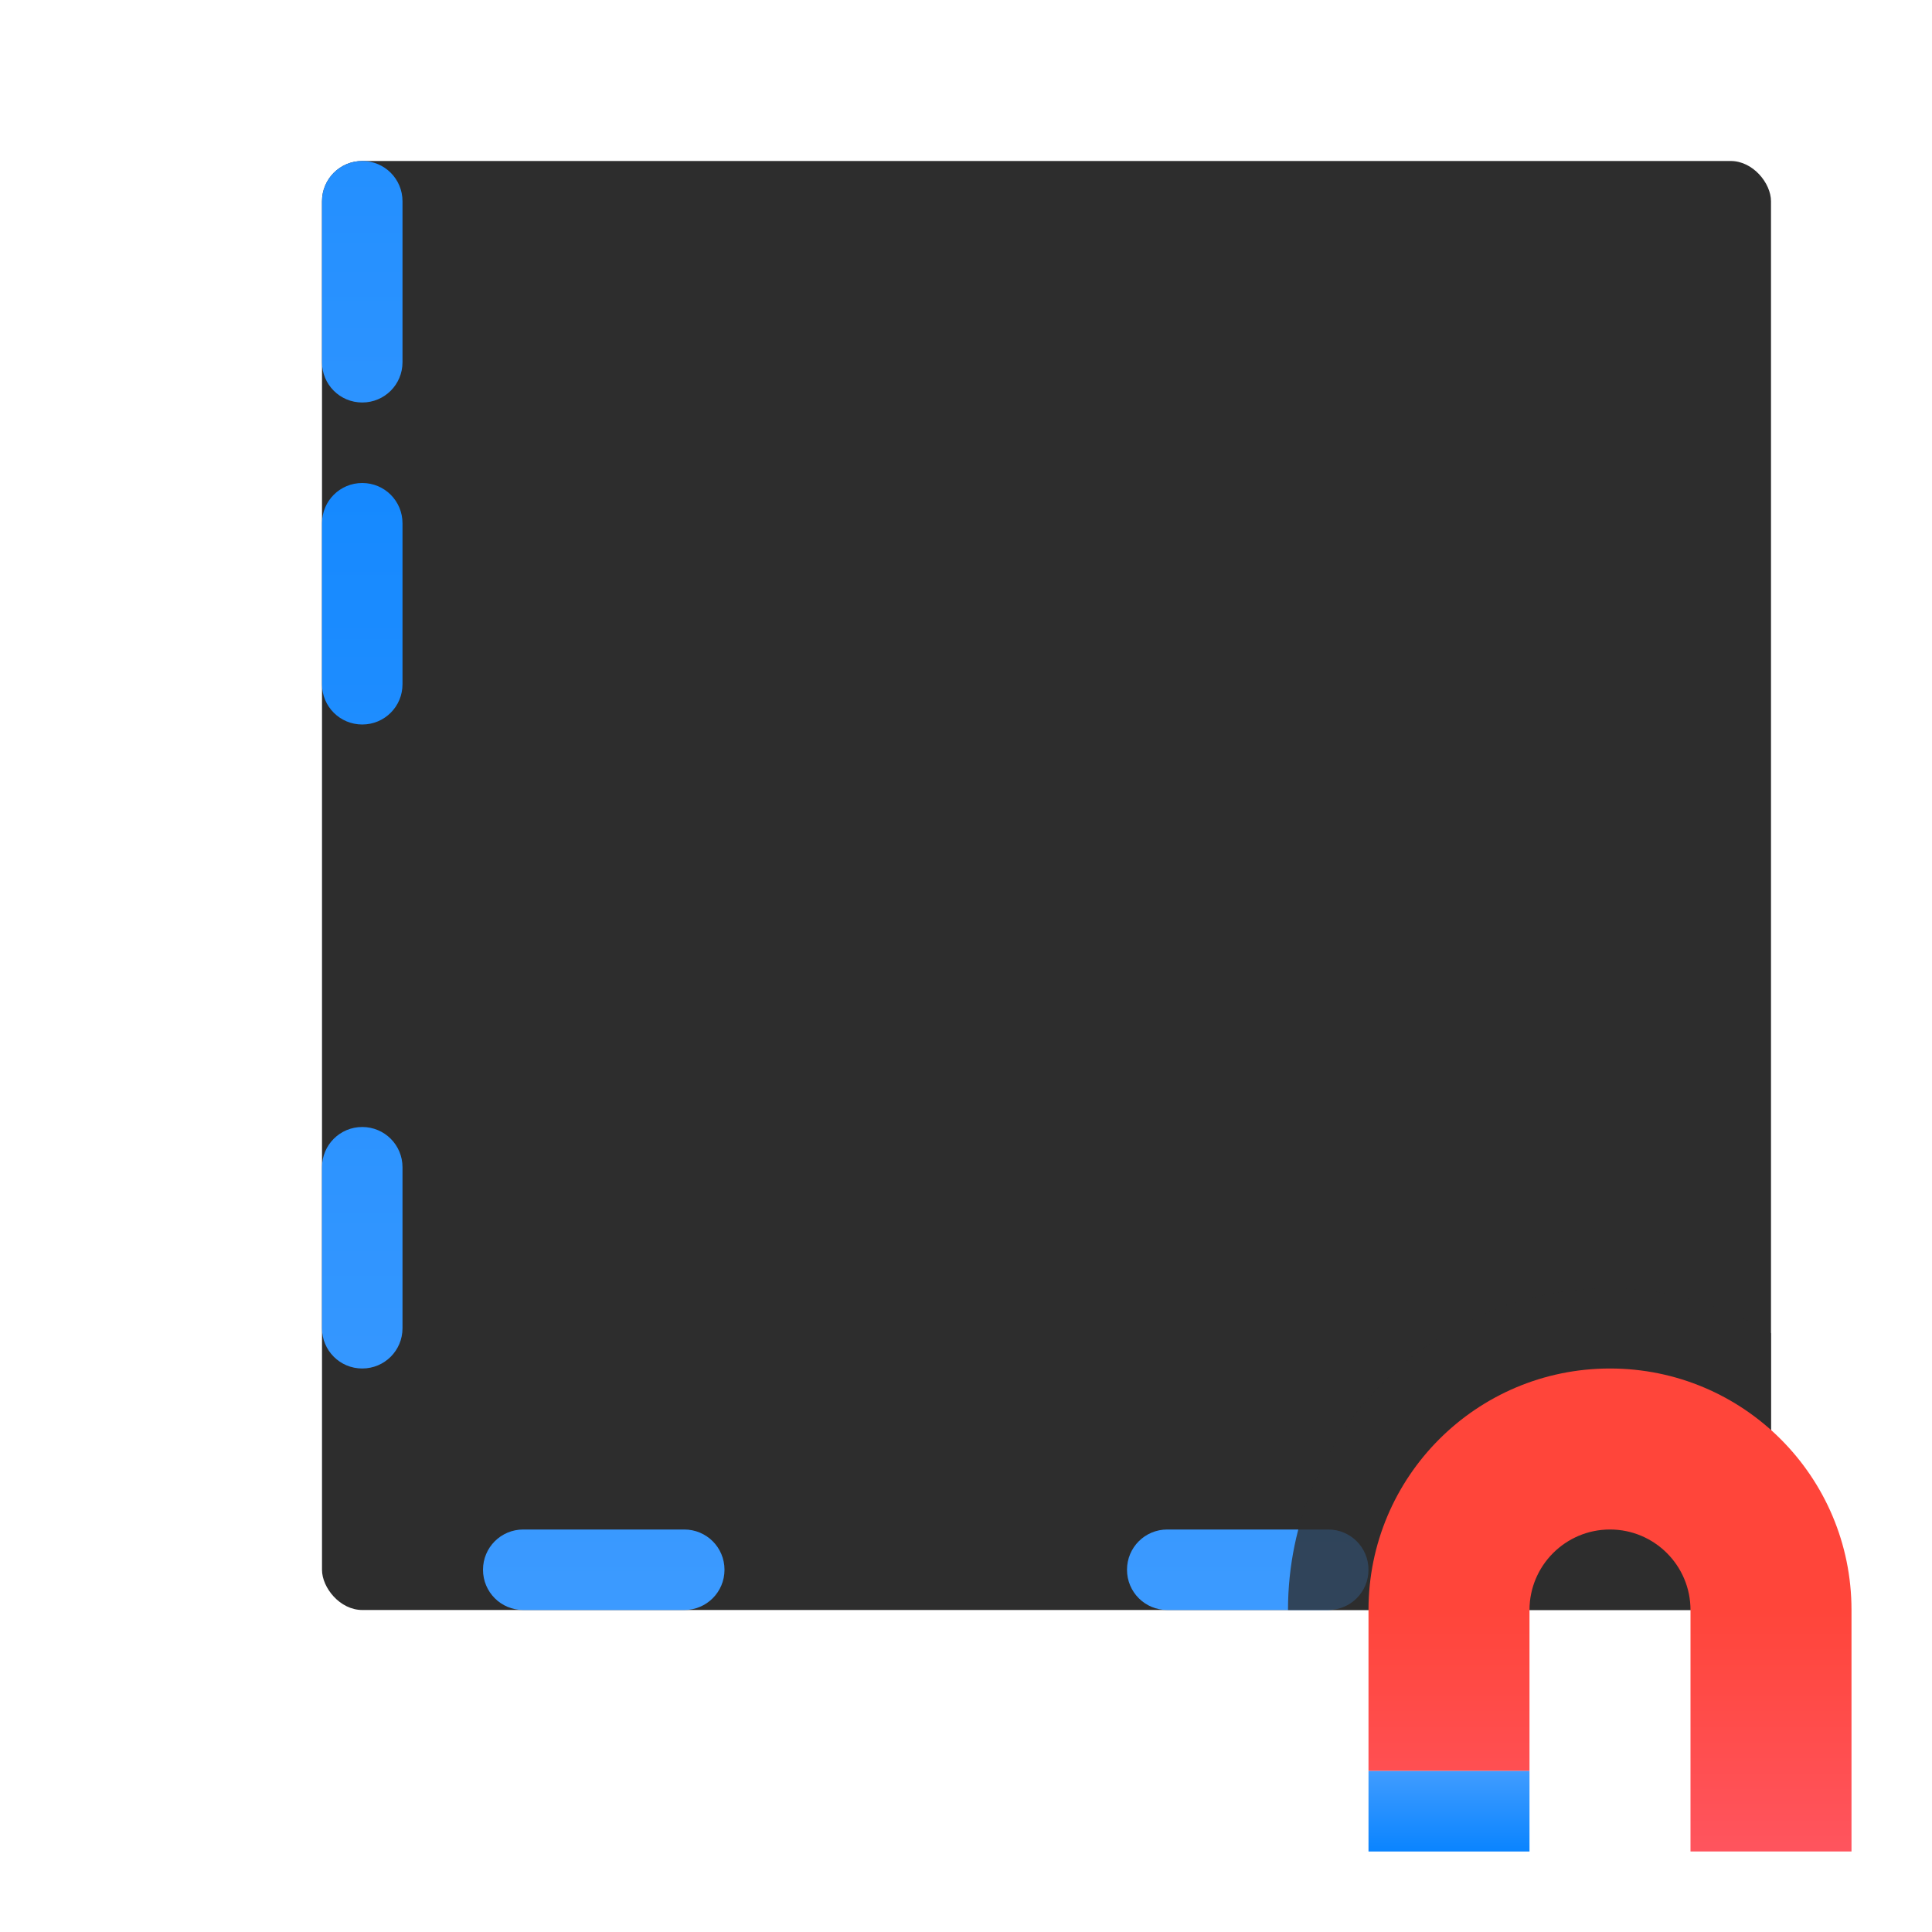
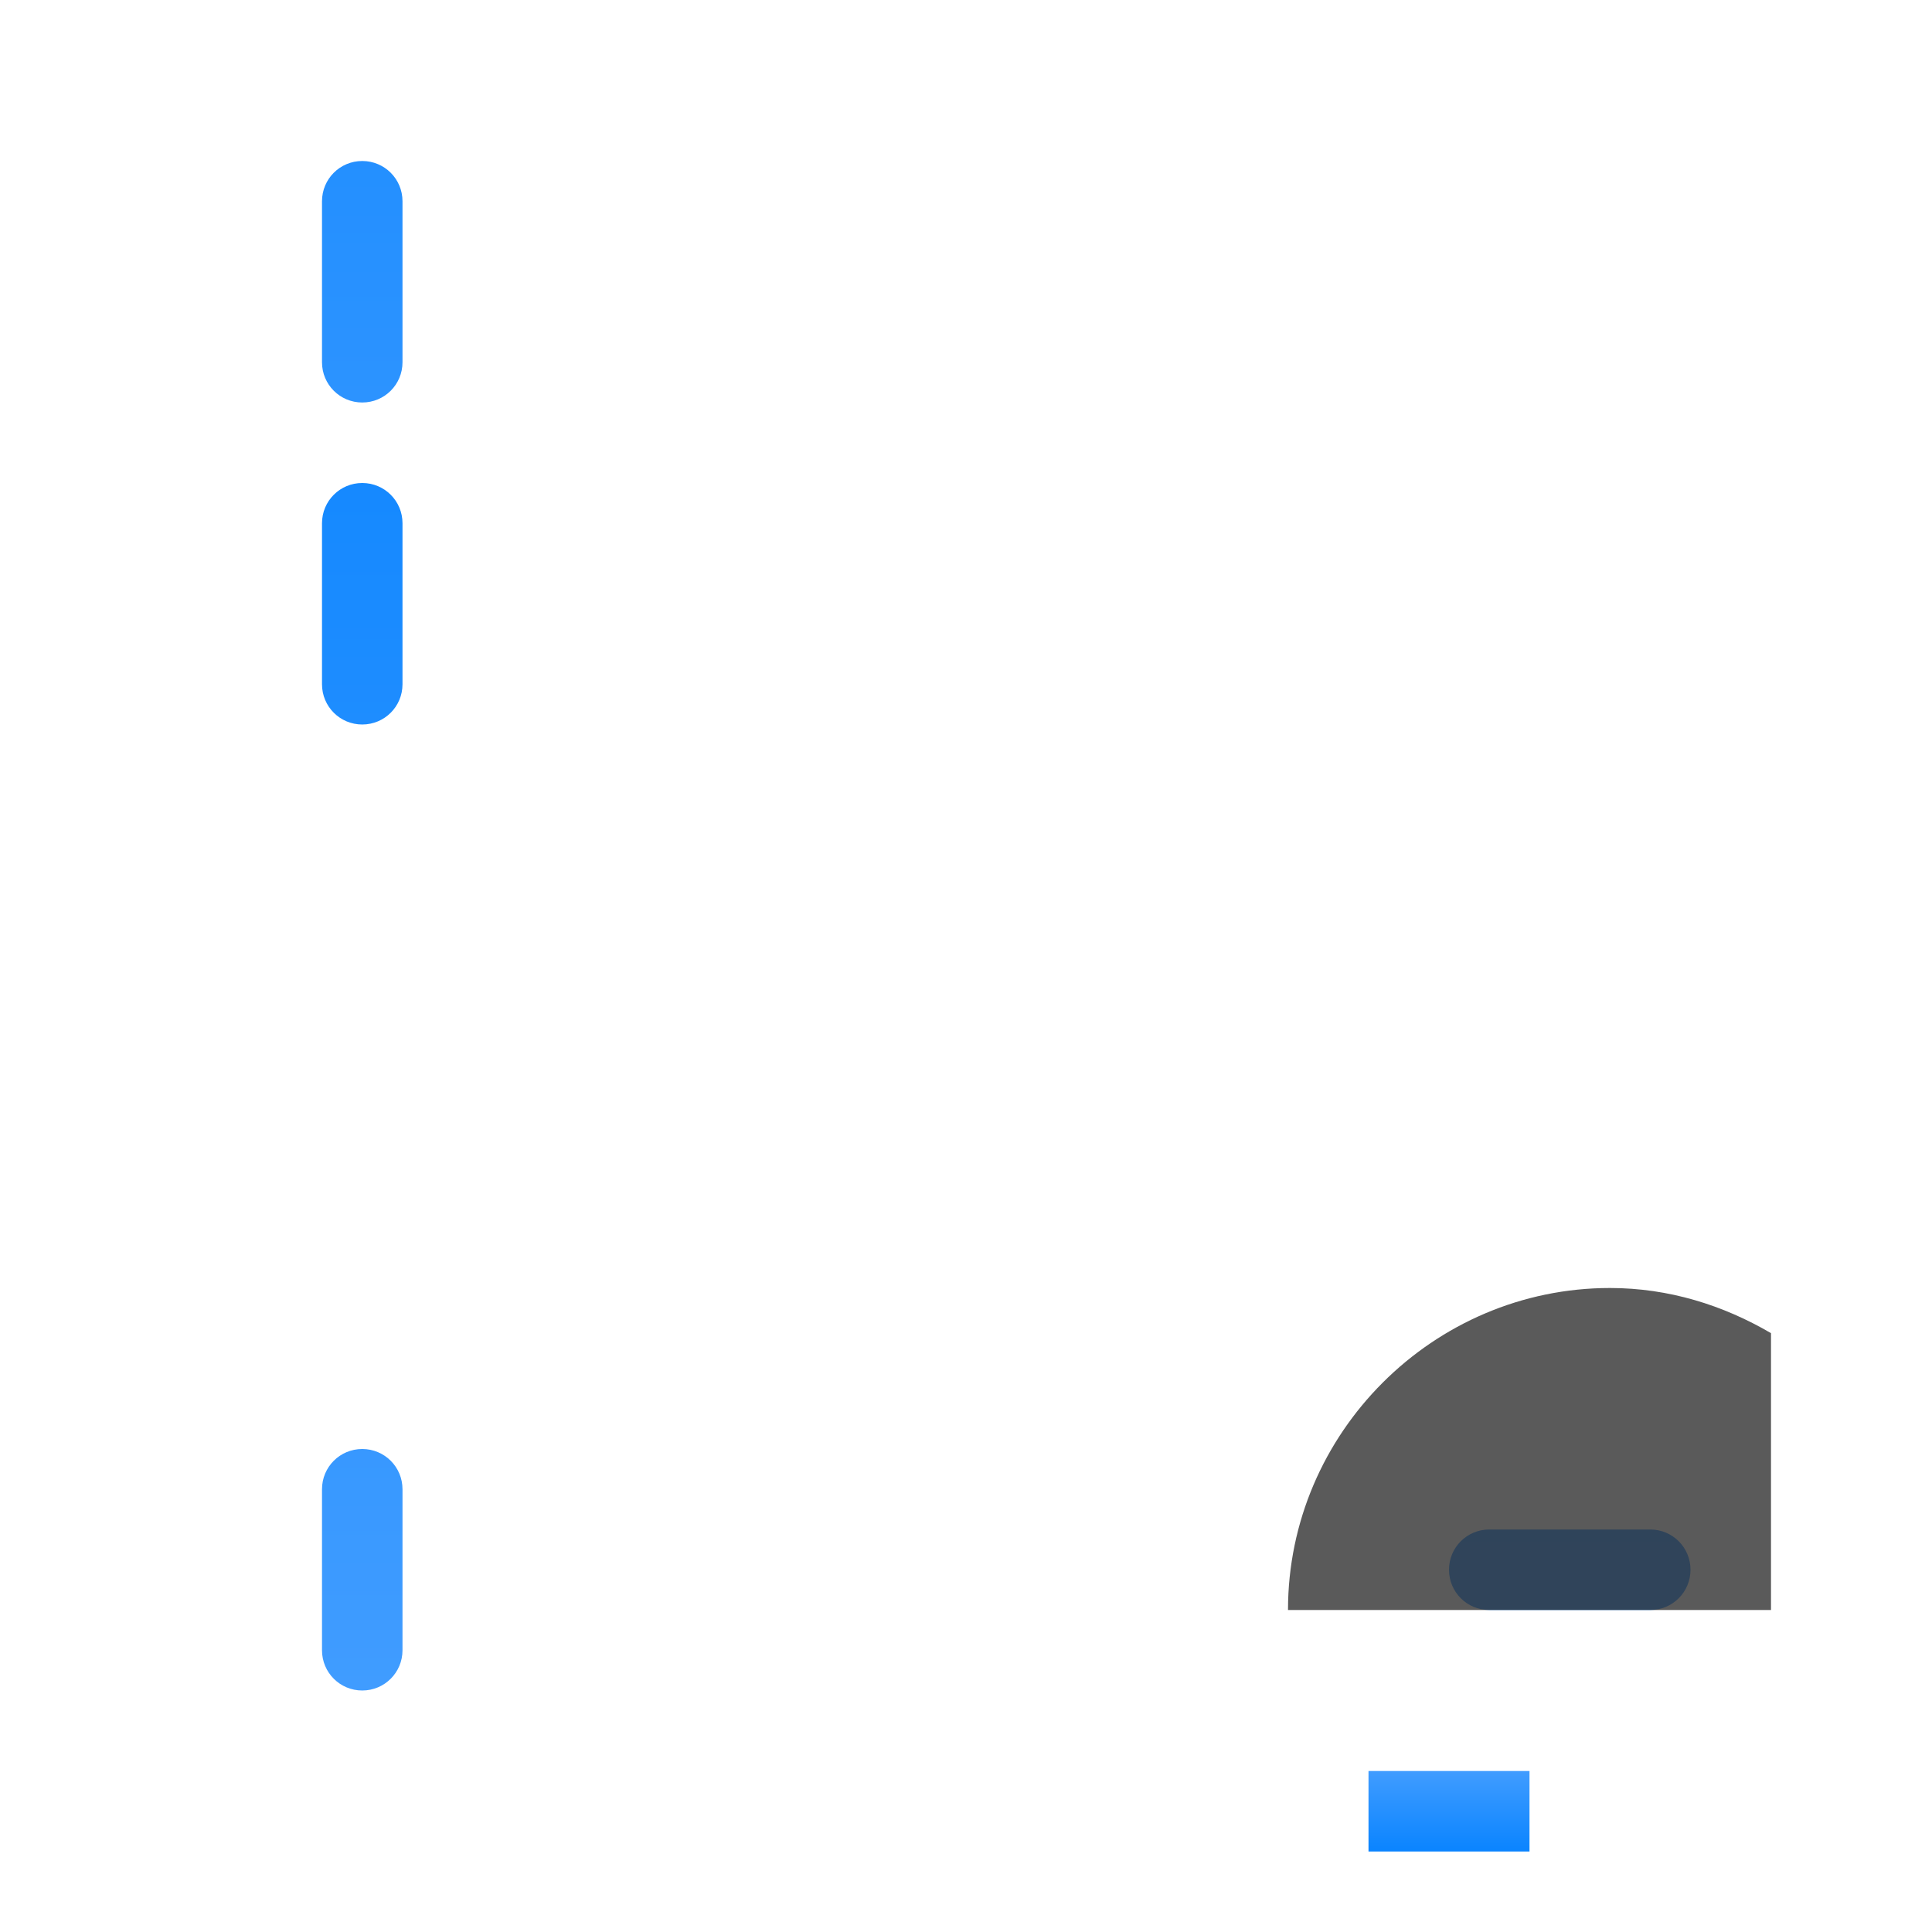
<svg xmlns="http://www.w3.org/2000/svg" xmlns:xlink="http://www.w3.org/1999/xlink" viewBox="0 0 24 24">
  <linearGradient id="a">
    <stop offset="0" stop-color="#409cff" />
    <stop offset="1" stop-color="#0a84ff" />
  </linearGradient>
  <linearGradient id="b" gradientTransform="translate(-26 -9)" gradientUnits="userSpaceOnUse" x1="16.424" x2="16.254" xlink:href="#a" y1="28.881" y2="3.525" />
  <linearGradient id="c" gradientUnits="userSpaceOnUse" x1="21.5" x2="2" xlink:href="#b" y1="-4" y2="-4" />
  <linearGradient id="d" gradientUnits="userSpaceOnUse" x1="4" x2="4" xlink:href="#b" y1="21" y2="2" />
  <linearGradient id="e" gradientTransform="translate(0 4)" gradientUnits="userSpaceOnUse" x1="4" x2="4" xlink:href="#b" y1="17" y2="-2" />
  <linearGradient id="f" gradientTransform="translate(0 8)" gradientUnits="userSpaceOnUse" x1="4" x2="4" xlink:href="#b" y1="13" y2="-6" />
  <linearGradient id="g" gradientTransform="translate(0 12)" gradientUnits="userSpaceOnUse" x1="4" x2="4" xlink:href="#b" y1="9" y2="-10" />
  <linearGradient id="h" gradientTransform="translate(0 16)" gradientUnits="userSpaceOnUse" x1="4" x2="4" xlink:href="#b" y1="5" y2="-14" />
  <linearGradient id="i" gradientTransform="translate(0 -4)" gradientUnits="userSpaceOnUse" x1="21.5" x2="2" xlink:href="#b" y1="-4" y2="-4" />
  <linearGradient id="j" gradientTransform="translate(0 -8)" gradientUnits="userSpaceOnUse" x1="21.5" x2="2" xlink:href="#b" y1="-4" y2="-4" />
  <linearGradient id="k" gradientTransform="translate(0 -12)" gradientUnits="userSpaceOnUse" x1="21.5" x2="2" xlink:href="#b" y1="-4" y2="-4" />
  <linearGradient id="l" gradientTransform="translate(0 -16)" gradientUnits="userSpaceOnUse" x1="21.5" x2="2" xlink:href="#b" y1="-4" y2="-4" />
  <linearGradient id="m" gradientTransform="scale(-1 1)" gradientUnits="userSpaceOnUse" x1="-19" x2="-19" xlink:href="#a" y1="22" y2="23" />
  <linearGradient id="n" gradientUnits="userSpaceOnUse" x1="-5" x2="-5" y1="26" y2="20">
    <stop offset="0" stop-color="#ff6482" />
    <stop offset="1" stop-color="#ff453a" />
  </linearGradient>
-   <rect fill="#2d2d2d" height="18" ry=".5" width="18" x="4" y="2" />
  <g fill="#4d82b8">
    <path d="m4.5 2c.277 0 .5.223.5.5v2c0 .277-.223.5-.5.5s-.5-.223-.5-.5v-2c0-.277.223-.5.5-.5z" fill="url(#d)" />
    <path d="m19.5-5c.277 0 .5.223.5.5v2c0 .277-.223.5-.5.5s-.5-.223-.5-.5v-2c0-.277.223-.5.5-.5z" fill="url(#c)" transform="rotate(90)" />
    <path d="m4.5 6c.277 0 .5.223.5.5v2c0 .277-.223.5-.5.5s-.5-.223-.5-.5v-2c0-.277.223-.5.5-.5z" fill="url(#e)" />
-     <path d="m4.5 10c.277 0 .5.223.5.5v2c0 .277-.223.5-.5.5s-.5-.223-.5-.5v-2c0-.277.223-.5.5-.5z" fill="url(#f)" />
    <path d="m4.5 14c.277 0 .5.223.5.5v2c0 .277-.223.5-.5.5s-.5-.223-.5-.5v-2c0-.277.223-.5.5-.5z" fill="url(#g)" />
    <path d="m4.5 18c.277 0 .5.223.5.5v2c0 .277-.223.5-.5.5s-.5-.223-.5-.5v-2c0-.277.223-.5.5-.5z" fill="url(#h)" />
    <path d="m19.5-9c.277 0 .5.223.5.5v2c0 .277-.223.5-.5.5s-.5-.223-.5-.5v-2c0-.277.223-.5.5-.5z" fill="url(#i)" transform="rotate(90)" />
-     <path d="m19.5-13c.277 0 .5.223.5.5v2c0 .277-.223.5-.5.5s-.5-.223-.5-.5v-2c0-.277.223-.5.5-.5z" fill="url(#j)" transform="rotate(90)" />
-     <path d="m19.5-17c.277 0 .5.223.5.5v2c0 .277-.223.5-.5.5s-.5-.223-.5-.5v-2c0-.277.223-.5.5-.5z" fill="url(#k)" transform="rotate(90)" />
    <path d="m19.5-21c.277 0 .5.223.5.5v2c0 .277-.223.5-.5.5s-.5-.223-.5-.5v-2c0-.277.223-.5.5-.5z" fill="url(#l)" transform="rotate(90)" />
  </g>
  <path d="m20 16c-2.197 0-4 1.803-4 4h6v-3.439c-.592-.347-1.269-.561-2-.561z" fill="#2d2d2d" fill-opacity=".784" />
-   <path d="m20 17c1.657 0 3 1.343 3 3v2 1h-2v-1-2c0-.552-.448-1-1-1s-1 .448-1 1v2h-2v-2c0-1.657 1.343-3 3-3z" fill="url(#n)" />
  <path d="m19 22h-2v1h2z" fill="url(#m)" />
</svg>